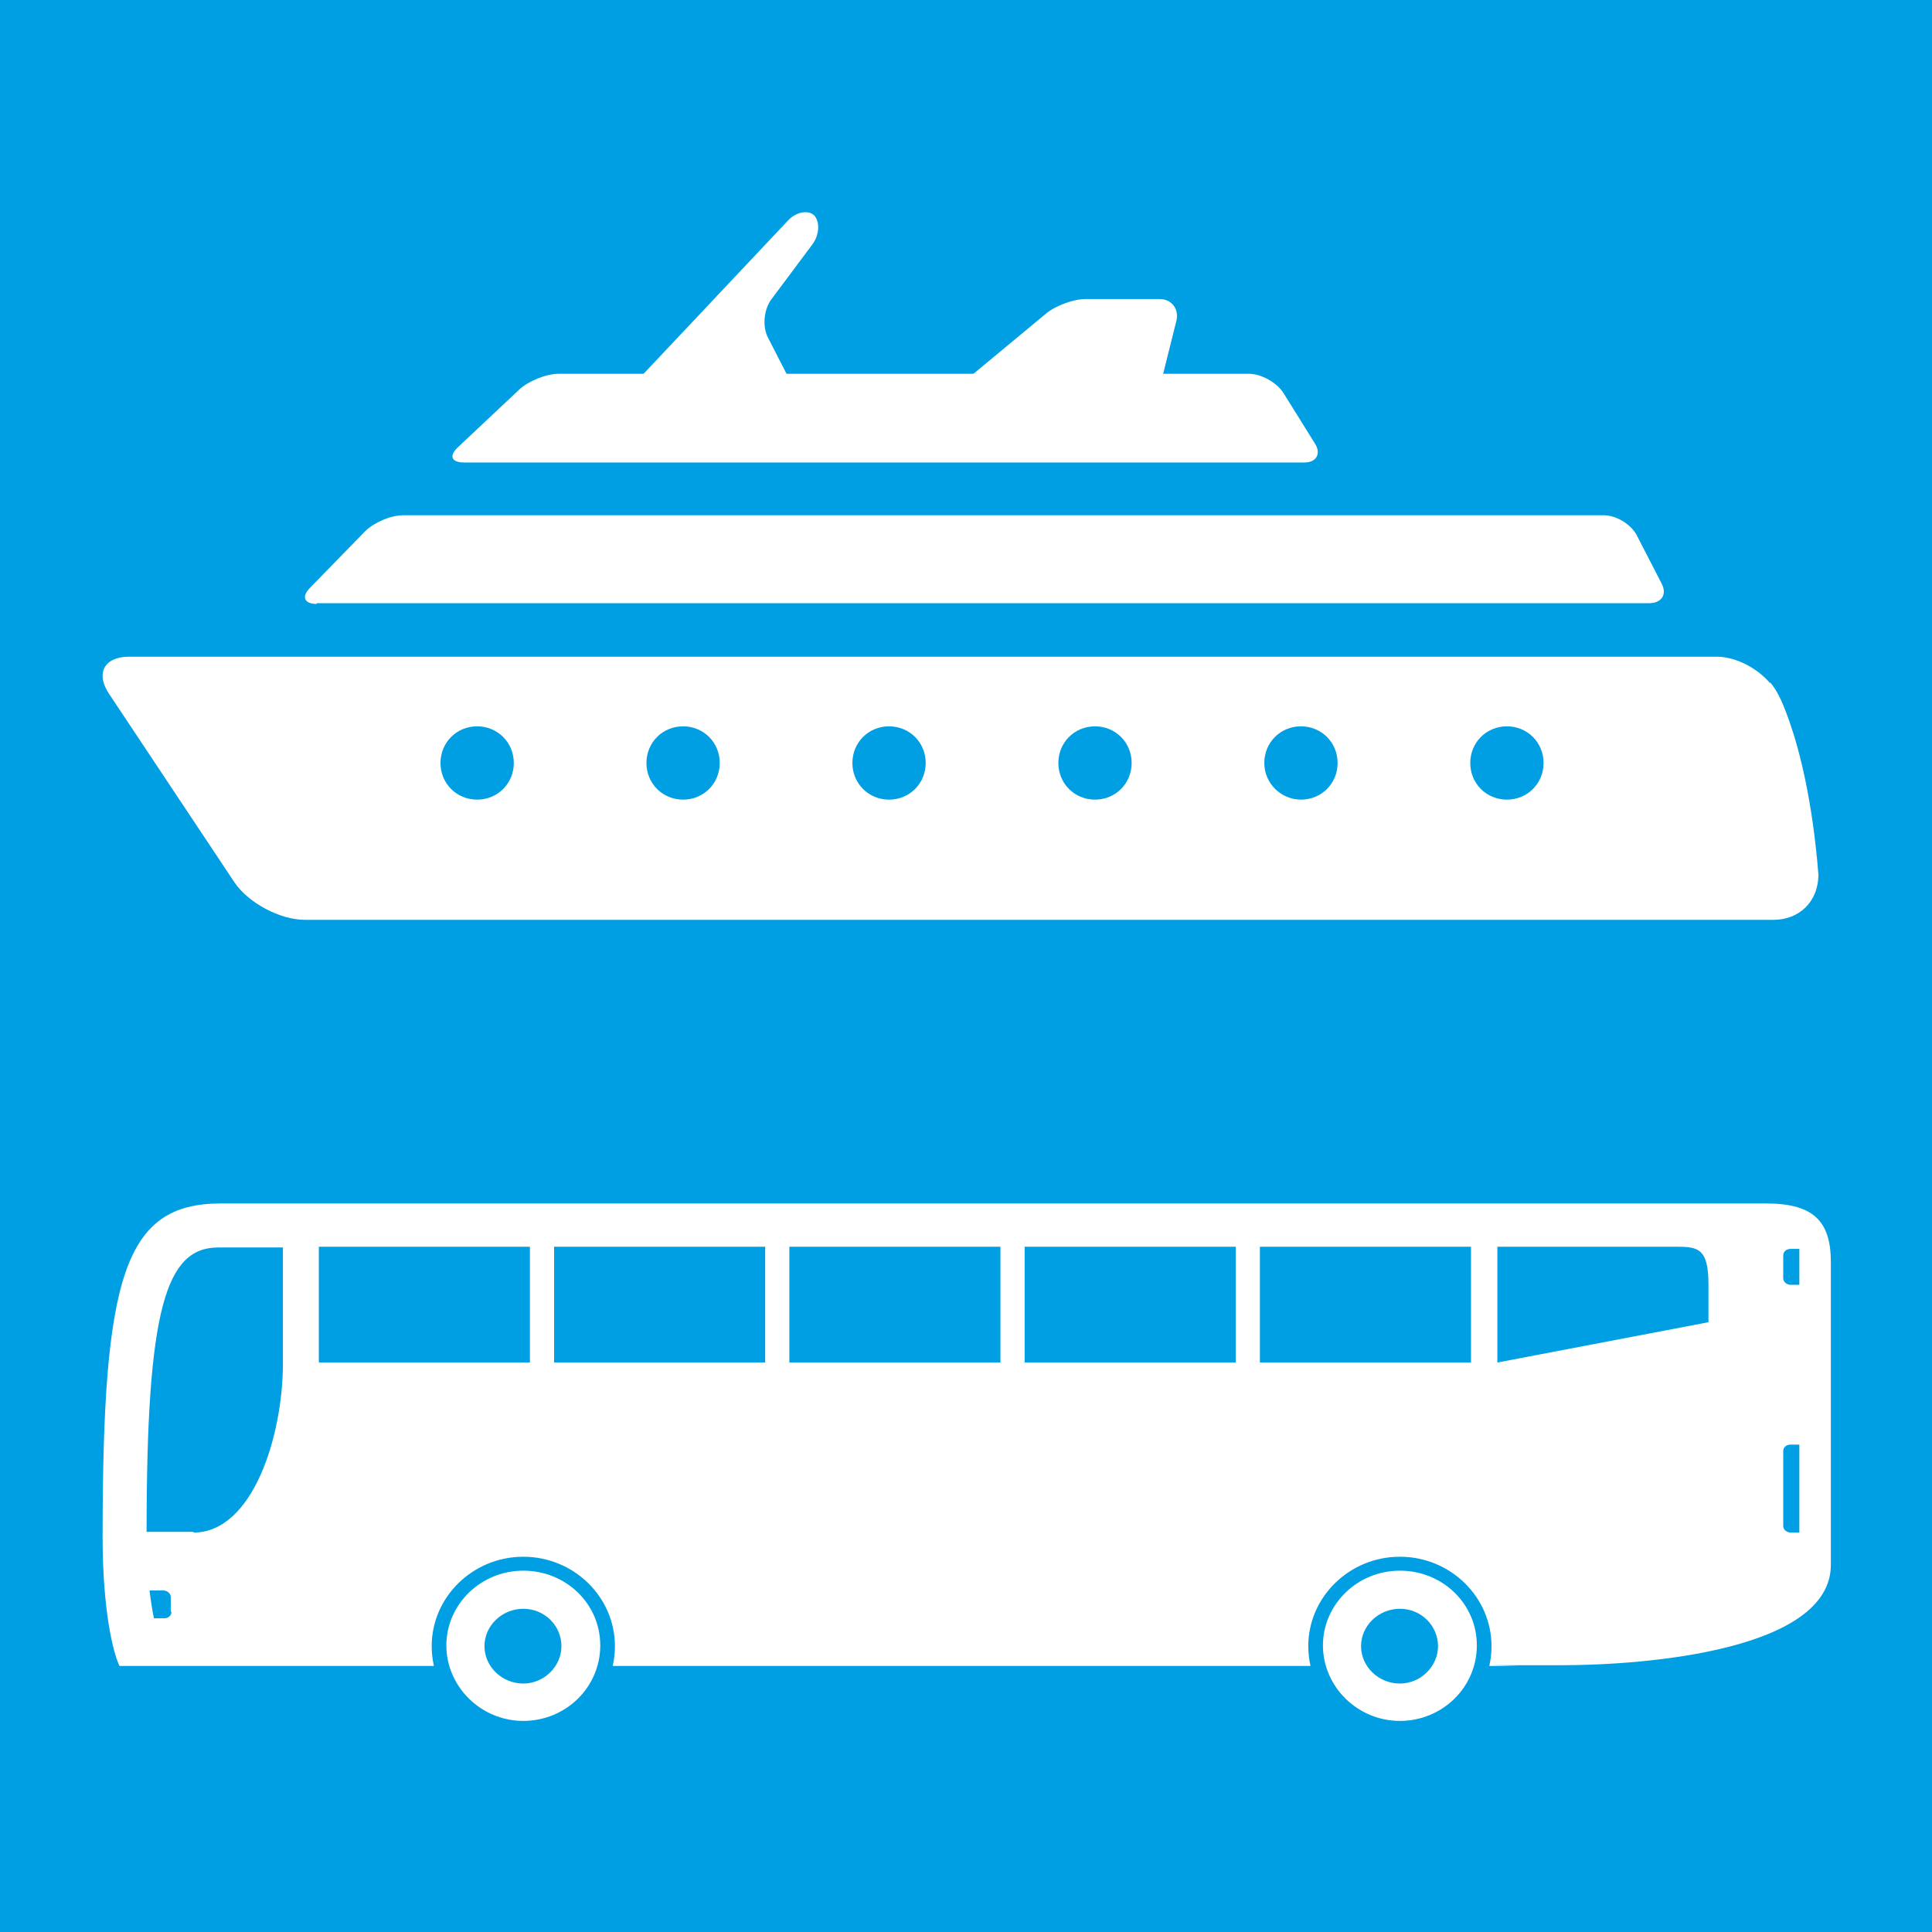
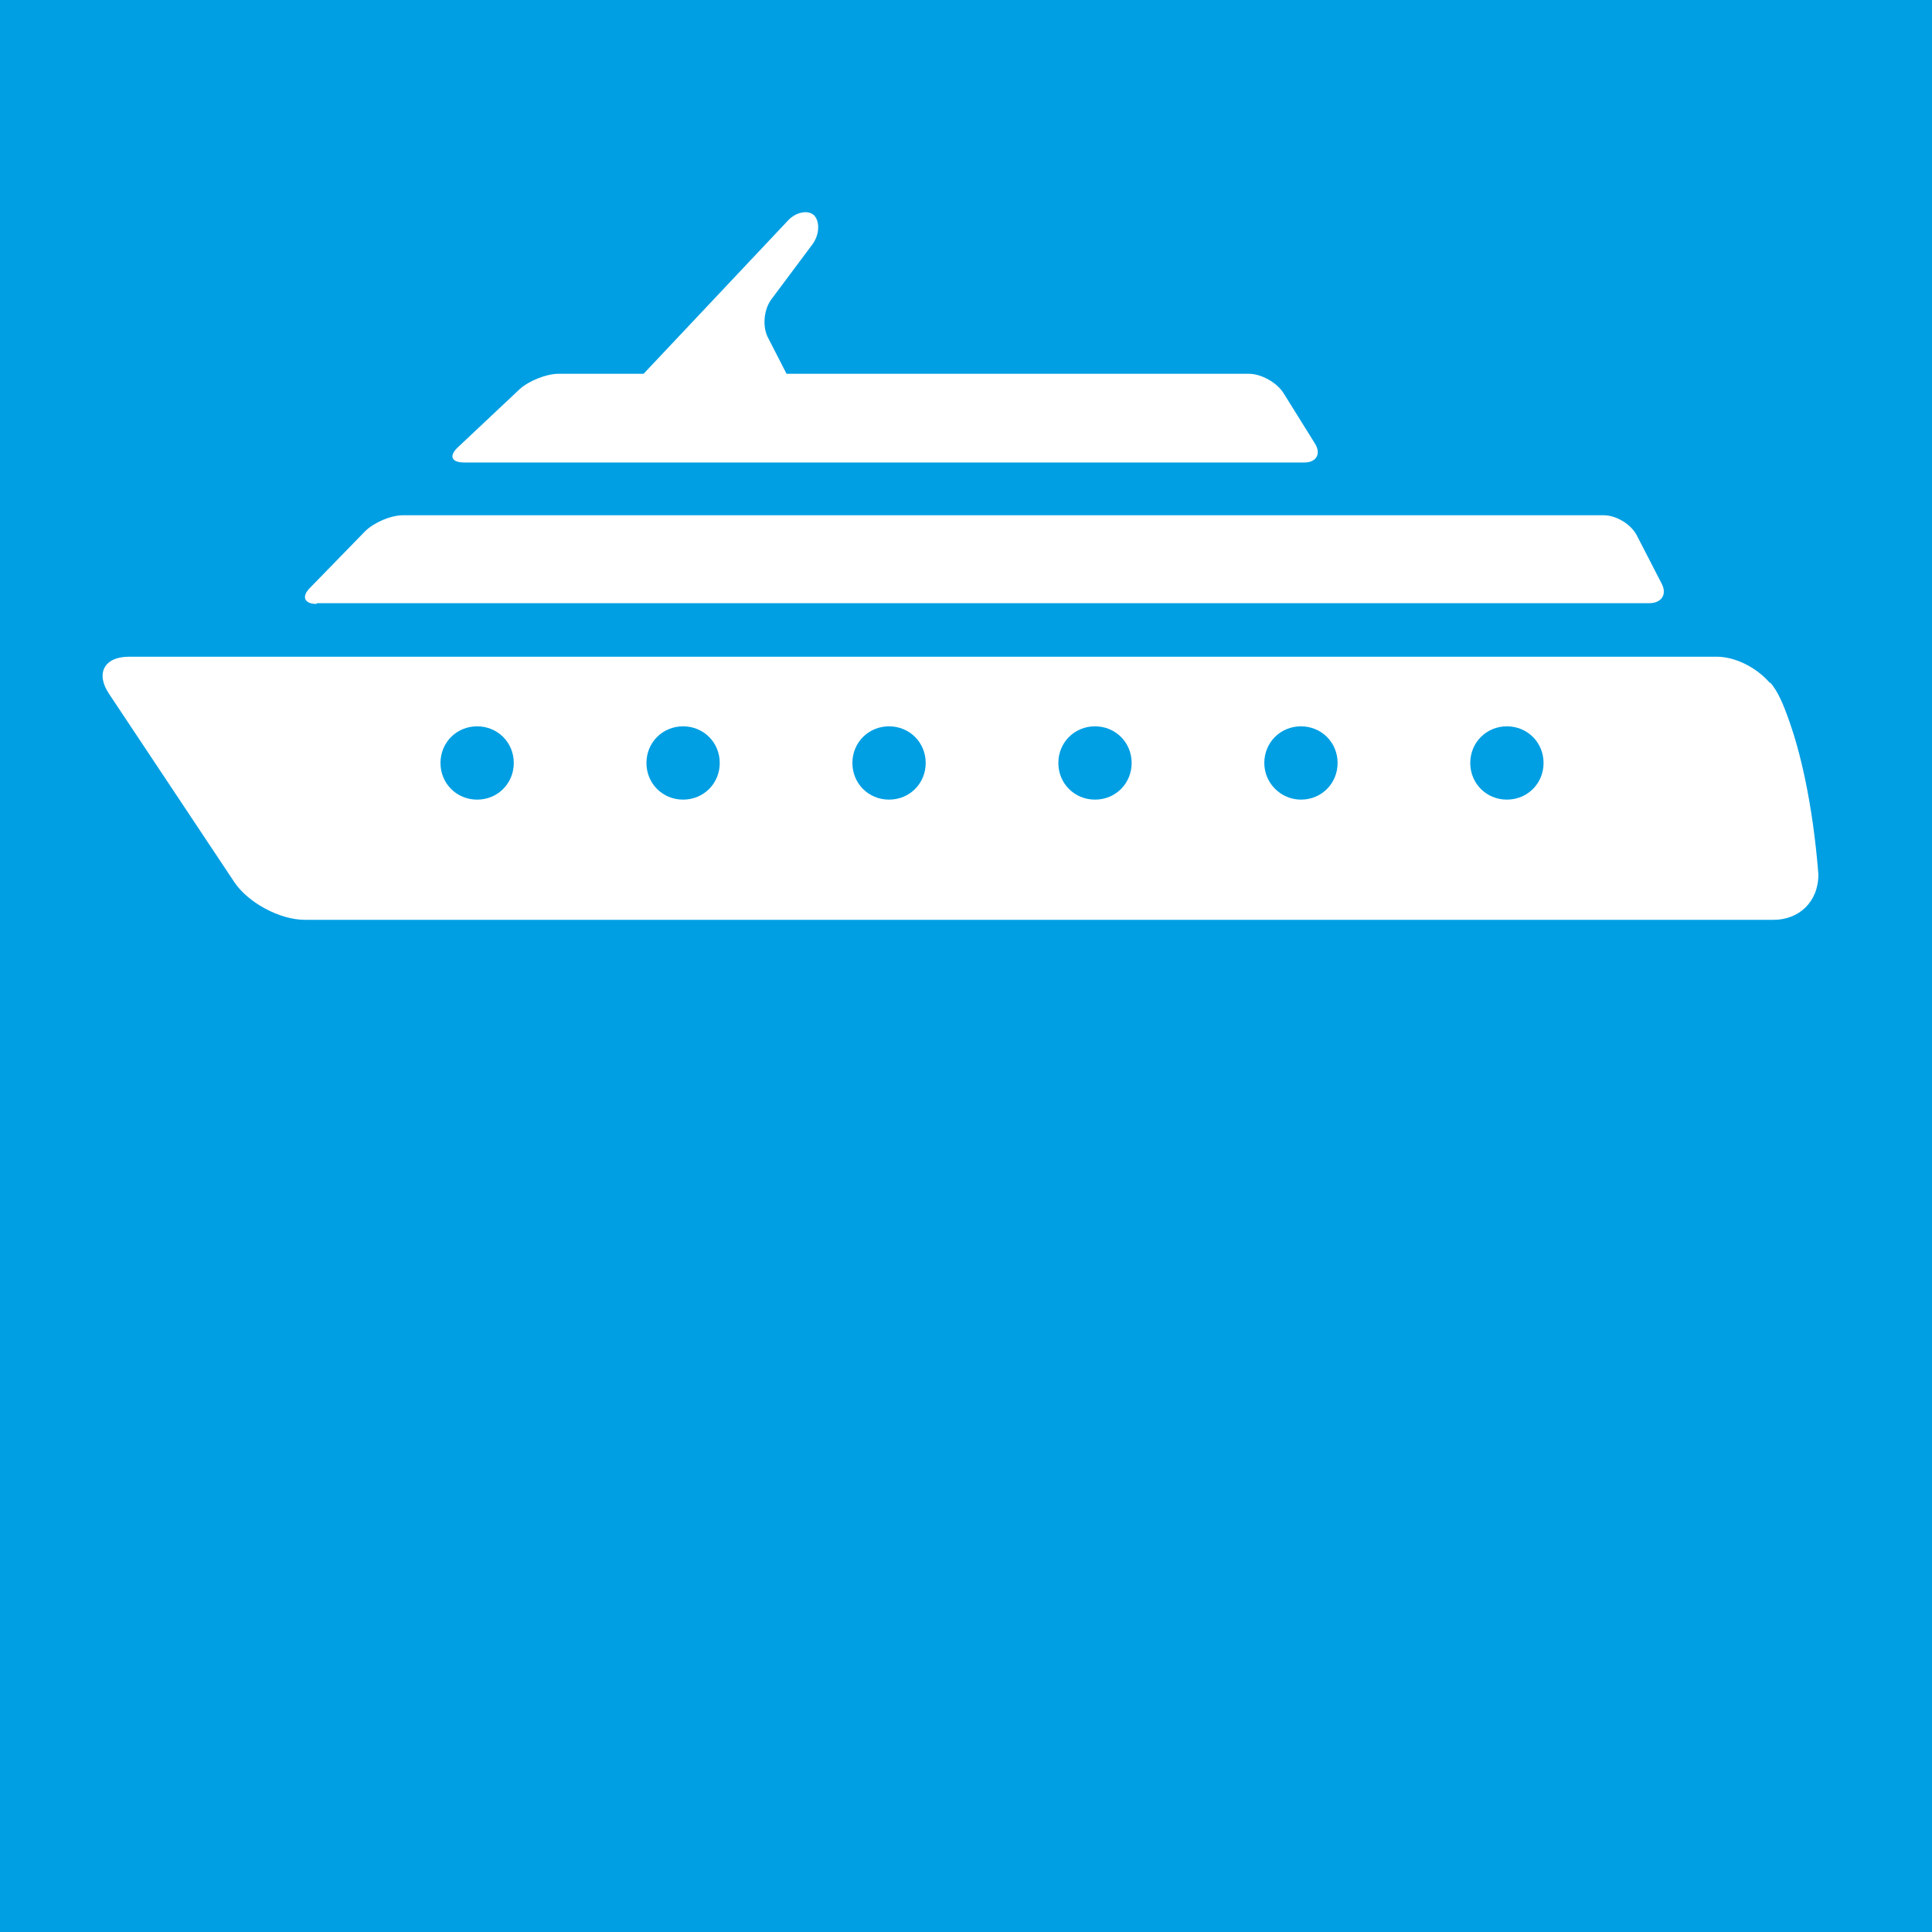
<svg xmlns="http://www.w3.org/2000/svg" id="Ebene_1" viewBox="0 0 26.36 26.36">
  <defs>
    <style>.cls-1{fill:#fff;}.cls-2{clip-path:url(#clippath-2);}.cls-3{fill:#009fe3;}.cls-4{clip-path:url(#clippath-1);}.cls-5{clip-path:url(#clippath);}.cls-6{fill:none;}.cls-7{clip-path:url(#clippath-3);}</style>
    <clipPath id="clippath">
      <rect class="cls-6" x="1.4" y="2.88" width="23.56" height="20.6" />
    </clipPath>
    <clipPath id="clippath-1">
      <rect class="cls-6" width="26.36" height="26.36" />
    </clipPath>
    <clipPath id="clippath-2">
      <rect class="cls-6" x="1.4" y="2.88" width="23.56" height="20.6" />
    </clipPath>
    <clipPath id="clippath-3">
-       <rect class="cls-6" width="26.36" height="26.36" />
-     </clipPath>
+       </clipPath>
  </defs>
  <rect class="cls-3" y="0" width="26.36" height="26.36" />
  <g class="cls-5">
    <path class="cls-1" d="M24.15,9.32c-.18-.21-.47-.36-.73-.36H1.76c-.34,0-.46,.23-.27,.51l1.71,2.57c.19,.28,.62,.51,.96,.51H24.2c.34,0,.61-.24,.61-.62-.08-1.01-.26-1.7-.39-2.07-.08-.23-.16-.43-.27-.55m-17.64,1.6c-.28,0-.5-.22-.5-.5s.22-.5,.5-.5,.5,.22,.5,.5-.22,.5-.5,.5m2.81,0c-.28,0-.5-.22-.5-.5s.22-.5,.5-.5,.5,.22,.5,.5-.22,.5-.5,.5m2.81,0c-.28,0-.5-.22-.5-.5s.22-.5,.5-.5,.5,.22,.5,.5-.22,.5-.5,.5m2.81,0c-.28,0-.5-.22-.5-.5s.22-.5,.5-.5,.5,.22,.5,.5-.22,.5-.5,.5m2.81,0c-.27,0-.5-.22-.5-.5s.22-.5,.5-.5,.5,.22,.5,.5-.22,.5-.5,.5m2.81,0c-.28,0-.5-.22-.5-.5s.22-.5,.5-.5,.5,.22,.5,.5-.22,.5-.5,.5" />
  </g>
  <g class="cls-4">
    <path class="cls-1" d="M4.32,8.24c-.17,0-.21-.1-.09-.22l.75-.77c.12-.12,.35-.22,.52-.22H21.88c.17,0,.37,.12,.45,.27l.34,.66c.08,.15,0,.27-.17,.27H4.32Z" />
  </g>
  <g class="cls-2">
    <path class="cls-1" d="M6.33,6.31c-.17,0-.21-.09-.08-.21l.84-.79c.12-.11,.36-.21,.53-.21h9.42c.17,0,.38,.12,.47,.26l.43,.69c.09,.14,.02,.26-.14,.26H6.33Z" />
    <path class="cls-1" d="M8.57,5.65c-.17,0-.21-.1-.1-.22l2.28-2.42c.11-.12,.28-.15,.36-.07,.08,.09,.07,.27-.03,.4l-.56,.75c-.1,.14-.12,.37-.04,.52l.39,.76c.08,.15,0,.27-.17,.27h-2.15Z" />
  </g>
  <g class="cls-7">
-     <path class="cls-1" d="M12.93,5.65c-.17,0-.2-.09-.07-.2l1.41-1.17c.13-.11,.38-.2,.54-.2h1.01c.17,0,.27,.14,.23,.3l-.24,.96c-.04,.16-.21,.3-.38,.3h-2.5Z" />
-     <path class="cls-1" d="M24.55,17.53h-.12c-.05,0-.1-.04-.1-.09v-.31c0-.05,.04-.09,.1-.09h.12v.5Zm0,3.38h-.12c-.05,0-.1-.04-.1-.09v-1.02c0-.05,.04-.09,.1-.09h.12v1.21Zm-1.24-2.87l-2.88,.55v-1.58h2.41c.31,0,.47,0,.47,.51v.51Zm-3.24,.55h-2.88v-1.58h2.88v1.58Zm-3.21,0h-2.88v-1.58h2.88v1.58Zm-3.21,0h-2.88v-1.58h2.88v1.58Zm-3.21,0h-2.88v-1.58h2.88v1.58Zm-3.21,0h-2.88v-1.58h2.88v1.58Zm-4.59,2.31h-.64c0-3.04,.26-3.88,.98-3.88h.88v1.58c0,.99-.41,2.31-1.22,2.31m-.3,1.08c0,.05-.04,.09-.1,.09h-.14c-.02-.1-.04-.22-.06-.38h.19c.05,0,.1,.04,.1,.09v.2Zm18.01,.73h.95c1.18,0,3.68-.21,3.68-1.37v-4.13c0-.56-.24-.8-.88-.8H3.01c-1.32,0-1.61,1.01-1.61,4.55,0,.99,.14,1.57,.23,1.76H5.92c-.02-.09-.03-.18-.03-.27,0-.67,.56-1.22,1.25-1.22s1.25,.55,1.25,1.22c0,.09-.01,.18-.03,.27h9.52c-.02-.09-.03-.18-.03-.27,0-.67,.56-1.22,1.25-1.22s1.25,.55,1.25,1.22c0,.09-.01,.18-.03,.27h.41" />
    <path class="cls-1" d="M7.14,22.97c-.29,0-.53-.23-.53-.51s.24-.51,.53-.51,.52,.23,.52,.51-.24,.51-.52,.51m0-1.54c-.58,0-1.05,.46-1.05,1.02s.47,1.03,1.05,1.03,1.05-.46,1.05-1.03-.47-1.02-1.05-1.02" />
-     <path class="cls-1" d="M19.1,22.97c-.29,0-.53-.23-.53-.51s.24-.51,.53-.51,.52,.23,.52,.51-.24,.51-.52,.51m0-1.54c-.58,0-1.05,.46-1.05,1.02s.47,1.03,1.05,1.03,1.05-.46,1.05-1.03-.47-1.02-1.05-1.02" />
  </g>
</svg>